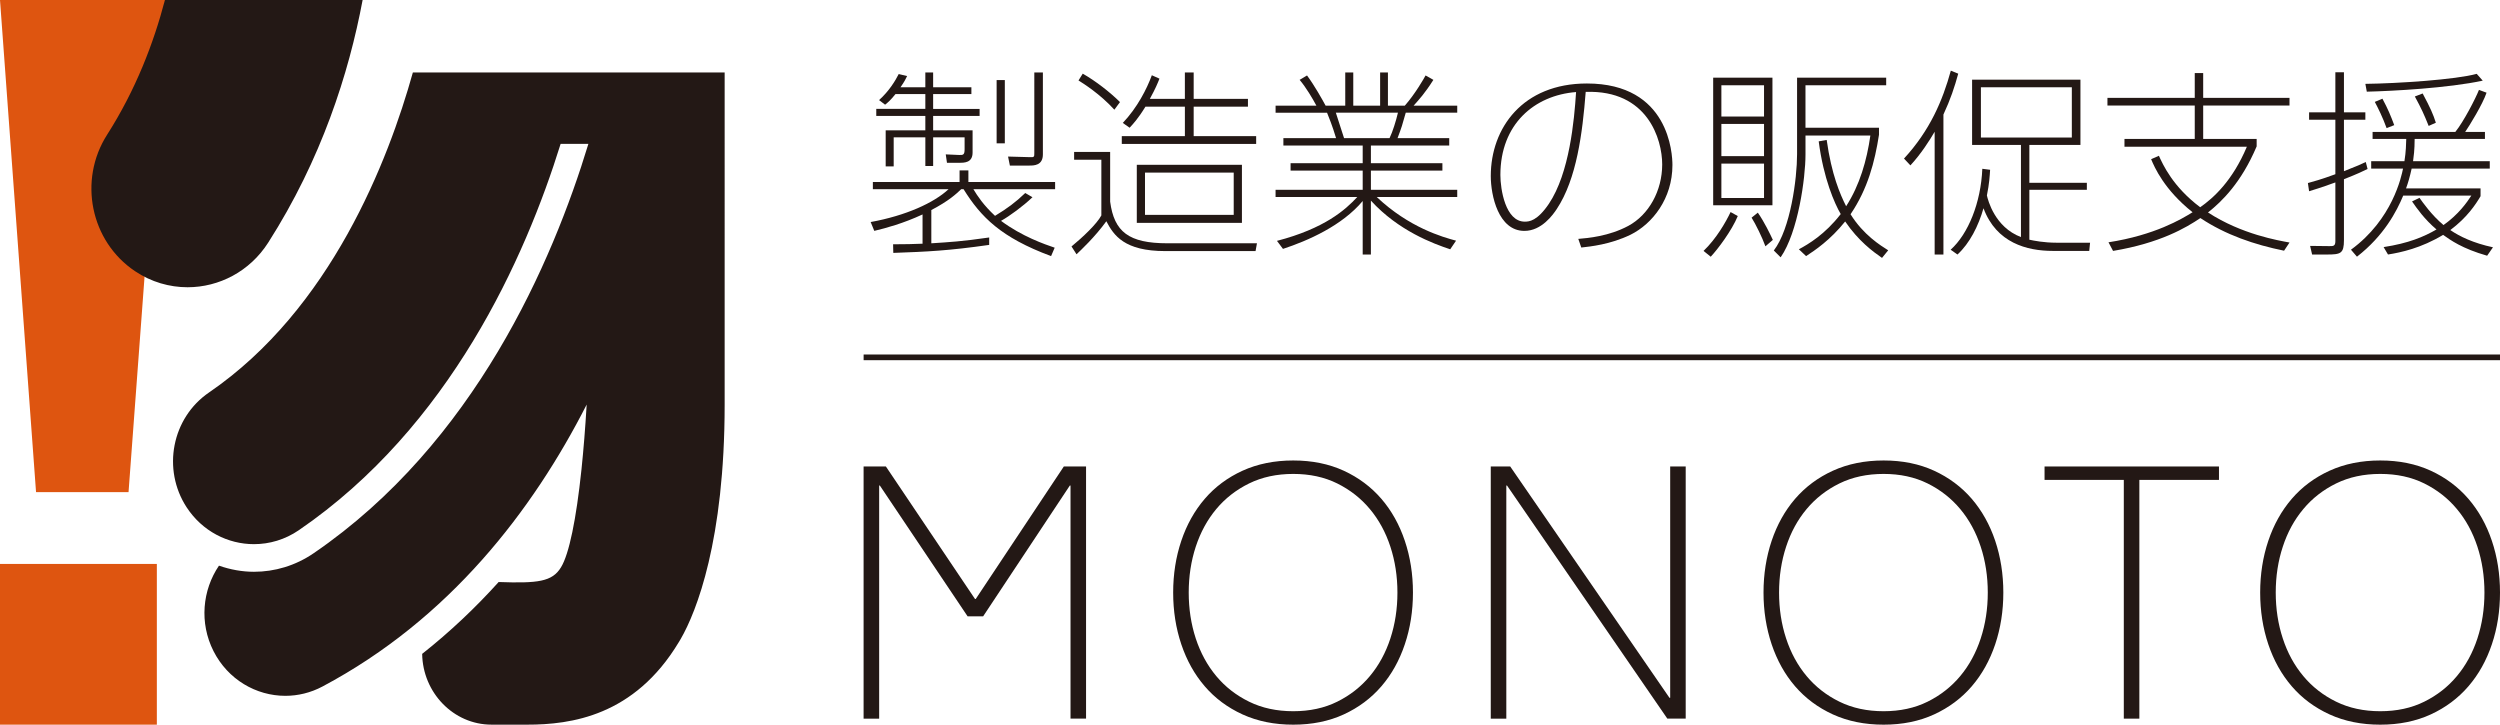
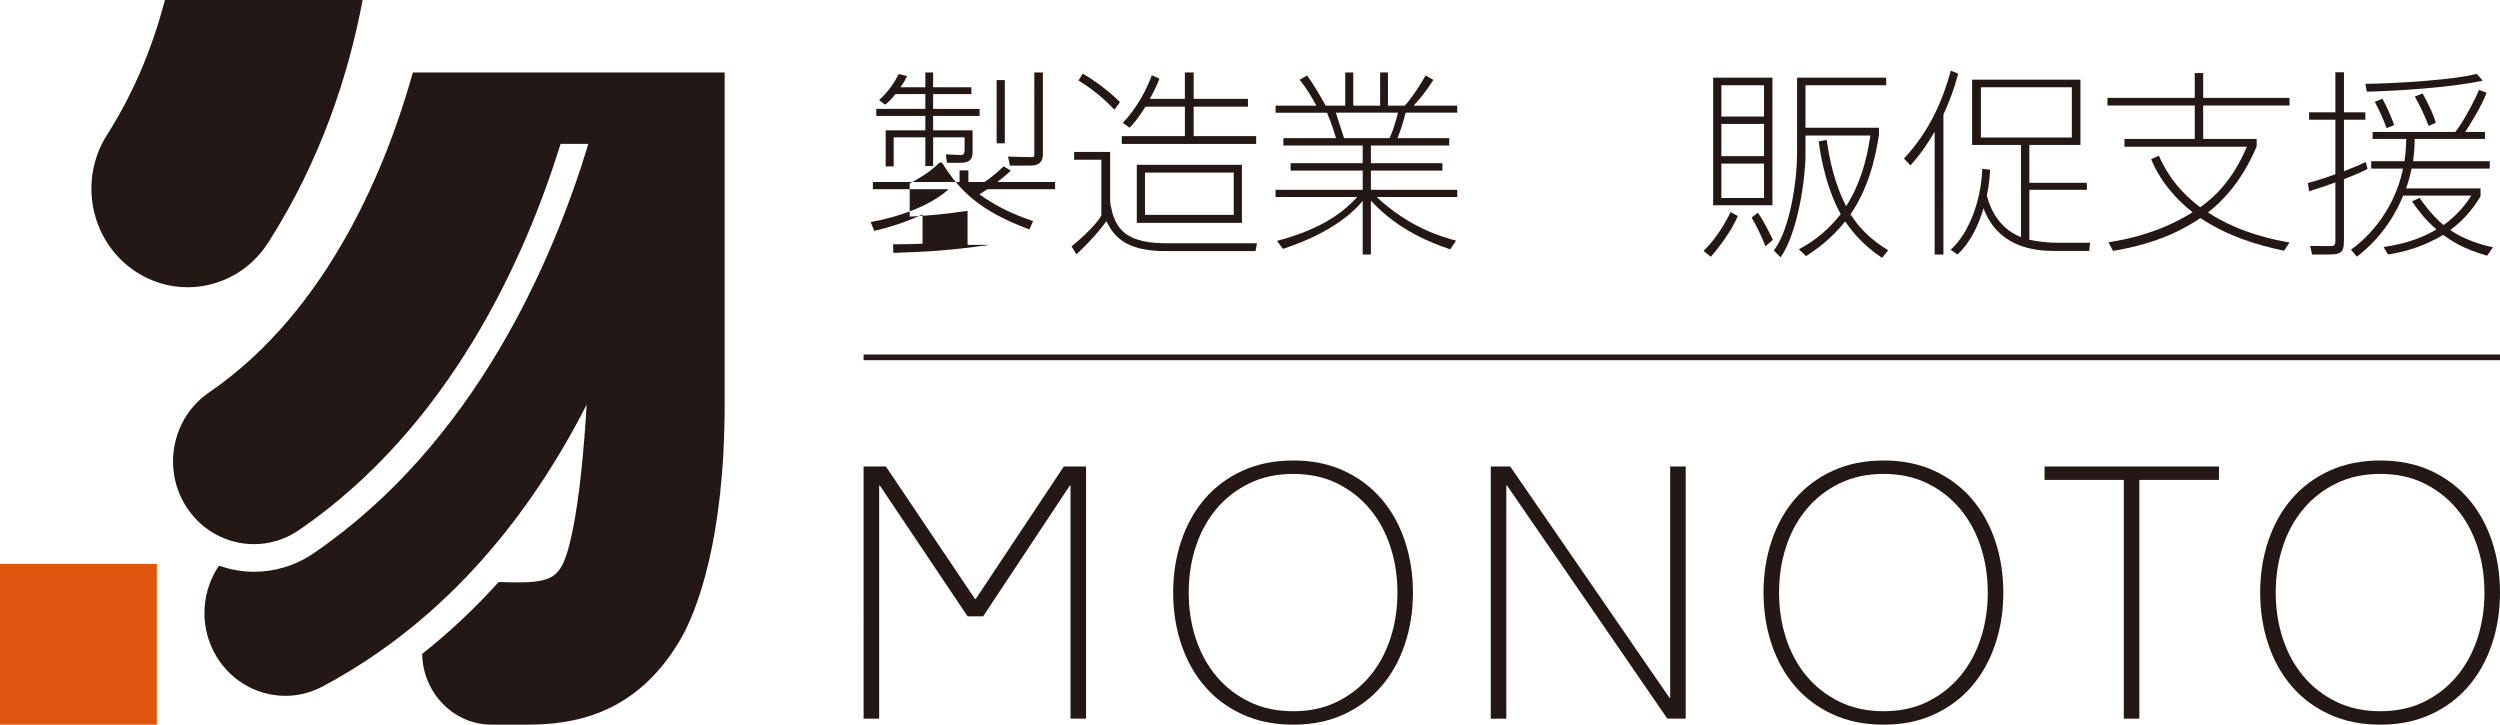
<svg xmlns="http://www.w3.org/2000/svg" version="1.1" id="レイヤー_1" x="0px" y="0px" width="182.007px" height="52.757px" viewBox="0 0 182.007 52.757" enable-background="new 0 0 182.007 52.757" xml:space="preserve">
  <g>
    <g>
-       <path fill="#231815" d="M72.018,17.829c-2.96,0.423-4.505,0.495-6.984,0.583l-0.014-0.627c0.889,0,1.472-0.015,2.144-0.043v-2.13    c-1.414,0.656-2.653,0.991-3.514,1.196l-0.263-0.643c2.564-0.466,4.607-1.398,5.671-2.391h-5.511V13.25h6.312v-0.845h0.643v0.845    h6.313v0.525h-5.949c0.306,0.51,0.744,1.167,1.574,1.939c0.89-0.54,1.488-0.978,2.201-1.662l0.526,0.306    c-0.686,0.657-1.664,1.37-2.289,1.721c1.529,1.138,3.179,1.706,3.906,1.954l-0.262,0.612c-3.66-1.356-5.119-2.858-6.371-4.87    h-0.175c-0.351,0.335-0.89,0.846-2.173,1.517v2.421c1.342-0.088,2.202-0.132,4.213-0.424V17.829z M67.367,6.354V5.274h0.568v1.079    h2.785V6.85h-2.785v1.079h3.383v0.51h-3.383v1.05h2.872v1.619c0,0.743-0.599,0.743-0.962,0.743h-0.903l-0.089-0.612l0.977,0.044    c0.307,0.015,0.396-0.029,0.396-0.423v-0.86h-2.29v2.085h-0.568V9.999h-2.305v2.114H64.48V9.488h2.887v-1.05h-3.572v-0.51h3.572    V6.85h-2.173c-0.379,0.467-0.54,0.598-0.757,0.772l-0.438-0.335c0.744-0.671,1.195-1.429,1.429-1.896l0.612,0.146    c-0.103,0.204-0.174,0.379-0.482,0.816H67.367z M73.154,5.828v4.608h-0.597V5.828H73.154z M75.925,5.274v5.964    c0,0.816-0.655,0.816-0.991,0.816h-1.412l-0.133-0.656l1.604,0.044c0.308,0.015,0.308-0.029,0.308-0.321V5.274H75.925z" />
+       <path fill="#231815" d="M72.018,17.829c-2.96,0.423-4.505,0.495-6.984,0.583l-0.014-0.627c0.889,0,1.472-0.015,2.144-0.043v-2.13    c-1.414,0.656-2.653,0.991-3.514,1.196l-0.263-0.643c2.564-0.466,4.607-1.398,5.671-2.391h-5.511V13.25h6.312v-0.845h0.643v0.845    h6.313v0.525h-5.949c0.89-0.54,1.488-0.978,2.201-1.662l0.526,0.306    c-0.686,0.657-1.664,1.37-2.289,1.721c1.529,1.138,3.179,1.706,3.906,1.954l-0.262,0.612c-3.66-1.356-5.119-2.858-6.371-4.87    h-0.175c-0.351,0.335-0.89,0.846-2.173,1.517v2.421c1.342-0.088,2.202-0.132,4.213-0.424V17.829z M67.367,6.354V5.274h0.568v1.079    h2.785V6.85h-2.785v1.079h3.383v0.51h-3.383v1.05h2.872v1.619c0,0.743-0.599,0.743-0.962,0.743h-0.903l-0.089-0.612l0.977,0.044    c0.307,0.015,0.396-0.029,0.396-0.423v-0.86h-2.29v2.085h-0.568V9.999h-2.305v2.114H64.48V9.488h2.887v-1.05h-3.572v-0.51h3.572    V6.85h-2.173c-0.379,0.467-0.54,0.598-0.757,0.772l-0.438-0.335c0.744-0.671,1.195-1.429,1.429-1.896l0.612,0.146    c-0.103,0.204-0.174,0.379-0.482,0.816H67.367z M73.154,5.828v4.608h-0.597V5.828H73.154z M75.925,5.274v5.964    c0,0.816-0.655,0.816-0.991,0.816h-1.412l-0.133-0.656l1.604,0.044c0.308,0.015,0.308-0.029,0.308-0.321V5.274H75.925z" />
      <path fill="#231815" d="M80.822,11.063v3.616c0.291,2.201,1.355,3.033,4.172,3.033h6.516l-0.102,0.568h-6.575    c-2.975,0-3.749-1.138-4.288-2.173c-0.83,1.152-1.865,2.114-2.171,2.406l-0.365-0.569c0.816-0.67,1.837-1.633,2.173-2.26v-4.054    h-1.983v-0.568H80.822z M81.129,7.986c-1.05-1.151-2.26-1.91-2.611-2.128l0.308-0.496c0.949,0.539,2.011,1.37,2.712,2.07    L81.129,7.986z M86.262,7.199V5.274h0.641v1.925h3.951v0.568h-3.951v2.145h4.549v0.568h-9.783V9.912h4.594V7.768h-2.873    c-0.554,0.904-0.934,1.298-1.152,1.531l-0.495-0.35c1.063-1.123,1.75-2.479,2.114-3.471l0.555,0.248    c-0.146,0.364-0.264,0.671-0.701,1.473H86.262z M90.416,16.225h-7.654v-4.229h7.654V16.225z M89.818,12.564h-6.459v3.077h6.459    V12.564z" />
      <path fill="#231815" d="M105.58,18.149c-1.227-0.407-3.764-1.341-5.775-3.543v3.923h-0.597v-3.894    c-1.503,1.794-3.98,2.887-5.804,3.485l-0.438-0.584c3.471-0.903,4.986-2.26,5.846-3.193h-5.947v-0.524h6.343V12.42h-5.25v-0.54    h5.25v-1.283h-5.774v-0.539h3.836c-0.278-0.934-0.526-1.517-0.658-1.853h-3.746v-0.51h2.973c-0.262-0.496-0.771-1.356-1.223-1.881    l0.539-0.321c0.54,0.729,1.095,1.721,1.355,2.202h1.428V5.274h0.584v2.421h1.955V5.274h0.568v2.421h1.227    c0.771-0.875,1.412-2.012,1.514-2.202l0.568,0.321c-0.626,0.991-1.063,1.457-1.442,1.881h3.179v0.51h-3.748    c-0.262,0.934-0.289,1.035-0.598,1.853h3.763v0.539h-5.702v1.283h5.205v0.54h-5.205v1.399h6.285v0.524h-5.861    c2.362,2.231,4.796,2.917,5.775,3.179L105.58,18.149z M101.162,10.058c0.219-0.438,0.481-1.283,0.612-1.853h-4.521    c0.217,0.671,0.263,0.803,0.598,1.853H101.162z" />
-       <path fill="#231815" d="M114.904,17.392c0.699-0.058,2.23-0.189,3.643-0.948c1.488-0.802,2.466-2.551,2.466-4.476    c0-1.809-1.05-5.439-5.569-5.278c-0.234,3.003-0.656,6.328-2.1,8.516c-0.277,0.422-1.109,1.604-2.363,1.604    c-1.896,0-2.448-2.581-2.448-3.996c0-3.499,2.331-6.736,6.997-6.736c6.008,0,6.228,5.147,6.228,5.936    c0,2.449-1.46,4.286-3.048,5.073c-1.473,0.715-2.931,0.86-3.588,0.934L114.904,17.392z M109.232,12.74    c0,1.035,0.363,3.397,1.777,3.397c0.32,0,0.905-0.044,1.752-1.298c1.5-2.23,1.85-6.08,1.981-8.137    C111.709,6.938,109.232,9.037,109.232,12.74z" />
      <path fill="#231815" d="M124.023,18.267c0.932-0.89,1.631-2.114,1.968-2.829l0.525,0.291c-0.438,1.064-1.473,2.436-1.97,2.961    L124.023,18.267z M129.039,5.653v9.289h-4.315V5.653H129.039z M128.426,6.208h-3.105v2.274h3.105V6.208z M128.426,9.022h-3.105    v2.347h3.105V9.022z M128.426,11.909h-3.105v2.508h3.105V11.909z M128.527,17.932c-0.23-0.643-0.712-1.619-1.006-2.086    l0.453-0.364c0.48,0.685,0.904,1.575,1.094,1.983L128.527,17.932z M137.016,18.776c-0.672-0.466-1.721-1.239-2.683-2.653    c-1.081,1.355-2.217,2.114-2.845,2.522l-0.525-0.496c0.702-0.379,1.896-1.079,3.047-2.565c-0.438-0.744-1.253-2.581-1.603-5.293    l0.581-0.103c0.353,2.522,0.979,3.966,1.416,4.827c0.992-1.547,1.503-3.325,1.764-5.148h-4.723v1.386    c0,1.721-0.541,5.657-1.809,7.48l-0.498-0.496c1.213-1.575,1.694-5.22,1.694-7.014v-5.57h6.487v0.555h-5.875v3.091h5.352v0.51    c-0.309,1.984-0.816,3.938-2.071,5.789c0.934,1.502,2.187,2.275,2.741,2.625L137.016,18.776z" />
      <path fill="#231815" d="M141.488,18.529h-0.64V9.591c-0.366,0.627-0.993,1.618-1.766,2.449l-0.466-0.495    c1.896-2.057,2.812-4.229,3.41-6.401l0.539,0.219c-0.262,0.962-0.567,1.881-1.078,2.975V18.529z M152.163,17.669l-0.06,0.598    h-2.653c-1.88,0-4.112-0.583-5.046-3.106c-0.365,1.283-1.005,2.553-1.895,3.369l-0.496-0.35c1.283-1.152,2.202-3.427,2.305-5.892    l0.568,0.073c-0.031,0.467-0.059,1.006-0.234,1.866c0.074,0.336,0.568,2.304,2.479,3.033v-6.708h-3.557V5.8h7.888v4.753h-3.719    v2.756h4.186v0.511h-4.186v3.631c0.336,0.072,1.053,0.219,1.983,0.219H152.163z M150.835,6.354h-6.619v3.66h6.619V6.354z" />
      <path fill="#231815" d="M166.287,18.252c-2.155-0.438-4.255-1.152-6.093-2.377c-1.035,0.7-2.931,1.822-6.358,2.392l-0.332-0.627    c3.381-0.524,5.318-1.691,6.121-2.188c-2.057-1.633-2.77-3.267-3.017-3.863l0.566-0.248c0.292,0.642,1.008,2.245,3.005,3.747    c0.962-0.671,2.348-1.91,3.398-4.404h-8.91v-0.568h5.117V7.681h-6.356V7.127h6.356V5.318h0.614v1.809h6.284v0.554h-6.284v2.435    h3.893v0.54c-1.109,2.624-2.524,4.01-3.543,4.812c2.464,1.604,5.147,2.041,5.935,2.188L166.287,18.252z" />
      <path fill="#231815" d="M172.366,12.303c-0.334,0.16-0.714,0.35-1.72,0.744v4.432c0,0.978-0.232,1.051-1.239,1.051h-1.079    l-0.146-0.628l1.384,0.016c0.292,0,0.455,0.015,0.455-0.364v-4.273c-1.17,0.424-1.504,0.511-1.913,0.642l-0.087-0.597    c0.408-0.117,0.891-0.234,2-0.643V8.716h-1.913v-0.54h1.913V5.26h0.625v2.916h1.559v0.54h-1.559v3.747    c1.036-0.408,1.225-0.495,1.588-0.67L172.366,12.303z M171.157,18.18c3.033-2.217,3.673-5.338,3.791-5.906h-2.319v-0.539h2.421    c0.117-0.715,0.117-1.254,0.132-1.619h-2.451v-0.51h6.023c0.612-0.758,1.474-2.436,1.722-3.062l0.552,0.204    c-0.276,0.831-1.238,2.392-1.557,2.858h1.44v0.51h-5.118c0,0.816-0.072,1.283-0.115,1.619h5.584v0.539h-5.687    c-0.132,0.598-0.263,1.051-0.408,1.443h5.424v0.568c-0.363,0.613-0.978,1.546-2.202,2.465c0.684,0.467,1.677,0.947,3.106,1.254    l-0.425,0.613c-1.836-0.525-2.668-1.139-3.205-1.518c-1.591,0.963-3.078,1.283-4.012,1.43l-0.32-0.54    c1.808-0.276,2.917-0.743,3.851-1.283c-0.875-0.743-1.417-1.517-1.78-2.041l0.541-0.263c0.219,0.307,0.875,1.254,1.749,1.983    c1.093-0.773,1.706-1.648,2.026-2.144h-4.959c-0.48,1.152-1.398,2.916-3.367,4.447L171.157,18.18z M172.205,6.105    c2.363-0.029,6.578-0.306,8.107-0.729l0.438,0.496c-2.507,0.539-6.561,0.758-8.441,0.802L172.205,6.105z M173.752,9.328    c-0.291-0.802-0.627-1.473-0.86-1.91l0.555-0.233c0.407,0.759,0.599,1.226,0.86,1.925L173.752,9.328z M176.814,9.168    c-0.352-0.875-0.525-1.254-1.007-2.144l0.569-0.219c0.568,1.064,0.76,1.502,0.961,2.129L176.814,9.168z" />
    </g>
    <rect x="62.874" y="25.809" fill="#231815" width="119.133" height="0.414" />
    <g>
      <rect y="41.057" fill="#DE5510" width="11.419" height="11.7" />
-       <polygon fill="#DE5510" points="9.358,35.831 12.021,0 0,0 2.624,35.831   " />
      <g>
        <path fill="#231815" d="M38.387,52.757c3.168,0,7.793-0.619,11.032-6.007c0.044-0.07,0.091-0.146,0.136-0.227     c1.154-1.99,3.202-7.193,3.202-17.069V5.275H30.058c-1.782,6.39-5.965,17.227-14.842,23.299c-2.706,1.85-3.431,5.594-1.628,8.36     c1.138,1.742,3.003,2.682,4.9,2.682c1.127,0,2.261-0.327,3.266-1.015c11.014-7.533,16.49-19.857,19.061-28.125h2.021     c-2.6,8.566-8.283,21.789-19.994,29.796c-1.338,0.917-2.851,1.355-4.351,1.355c-0.867,0-1.728-0.159-2.549-0.446     c-1.208,1.778-1.438,4.166-0.398,6.221c1.049,2.07,3.103,3.256,5.231,3.256c0.912,0,1.842-0.22,2.706-0.68     c9.25-4.915,15.301-12.814,19.231-20.524c-0.102,1.727-0.231,3.308-0.378,4.722c-0.384,3.648-0.902,6.166-1.489,7.122     c-0.638,1.06-1.701,1.175-4.541,1.075l0,0c-1.673,1.855-3.525,3.615-5.568,5.23c0.039,2.821,2.281,5.153,5.042,5.153H38.387" />
        <path fill="#231815" d="M19.527,17.662C23.389,11.617,25.392,5.368,26.4,0H12.007C11.188,3.129,9.884,6.538,7.8,9.804     c-2.12,3.318-1.212,7.766,2.027,9.937c1.183,0.794,2.514,1.172,3.829,1.172C15.942,20.912,18.182,19.769,19.527,17.662z" />
      </g>
    </g>
    <g>
      <path fill="#231815" d="M62.874,33.961h1.621l6.489,9.649h0.051l6.415-9.649h1.618v18.357h-1.131V35.35h-0.051l-6.311,9.521    h-1.131l-6.388-9.521h-0.051v16.969h-1.133V33.961z" />
      <path fill="#231815" d="M102.867,43.14c0,1.337-0.197,2.593-0.592,3.767c-0.394,1.175-0.963,2.195-1.709,3.061    s-1.659,1.547-2.738,2.044s-2.307,0.746-3.676,0.746c-1.373,0-2.6-0.249-3.691-0.746c-1.087-0.497-2.006-1.179-2.748-2.044    c-0.747-0.865-1.316-1.886-1.711-3.061c-0.395-1.174-0.592-2.43-0.592-3.767c0-1.336,0.197-2.592,0.592-3.767    c0.395-1.173,0.964-2.193,1.711-3.06c0.742-0.864,1.661-1.547,2.748-2.044c1.092-0.496,2.318-0.745,3.691-0.745    c1.369,0,2.597,0.249,3.676,0.745c1.079,0.497,1.992,1.18,2.738,2.044c0.746,0.866,1.315,1.887,1.709,3.06    C102.67,40.548,102.867,41.804,102.867,43.14z M86.542,43.14c0,1.184,0.171,2.298,0.513,3.344    c0.344,1.045,0.842,1.957,1.492,2.737c0.651,0.781,1.448,1.402,2.391,1.864c0.944,0.463,2.014,0.694,3.215,0.694    c1.199,0,2.267-0.231,3.201-0.694c0.932-0.462,1.726-1.083,2.377-1.864c0.652-0.78,1.149-1.692,1.492-2.737    c0.343-1.046,0.514-2.16,0.514-3.344c0-1.183-0.171-2.296-0.514-3.342c-0.343-1.045-0.84-1.958-1.492-2.737    c-0.651-0.781-1.445-1.402-2.377-1.865c-0.935-0.463-2.002-0.693-3.201-0.693c-1.201,0-2.271,0.23-3.215,0.693    c-0.942,0.463-1.739,1.084-2.391,1.865c-0.65,0.779-1.148,1.692-1.492,2.737C86.713,40.844,86.542,41.957,86.542,43.14z" />
      <path fill="#231815" d="M108.532,33.961h1.416l11.594,16.841h0.052V33.961h1.13v18.357h-1.337L109.716,35.35h-0.052v16.969h-1.132    V33.961z" />
      <path fill="#231815" d="M145.848,43.14c0,1.337-0.198,2.593-0.591,3.767c-0.396,1.175-0.965,2.195-1.71,3.061    c-0.744,0.865-1.66,1.547-2.739,2.044s-2.304,0.746-3.676,0.746c-1.37,0-2.603-0.249-3.691-0.746s-2.003-1.179-2.75-2.044    s-1.314-1.886-1.71-3.061c-0.393-1.174-0.592-2.43-0.592-3.767c0-1.336,0.199-2.592,0.592-3.767    c0.396-1.173,0.963-2.193,1.71-3.06c0.747-0.864,1.661-1.547,2.75-2.044c1.089-0.496,2.321-0.745,3.691-0.745    c1.372,0,2.597,0.249,3.676,0.745c1.079,0.497,1.995,1.18,2.739,2.044c0.745,0.866,1.314,1.887,1.71,3.06    C145.649,40.548,145.848,41.804,145.848,43.14z M129.521,43.14c0,1.184,0.17,2.298,0.514,3.344    c0.342,1.045,0.839,1.957,1.491,2.737c0.651,0.781,1.448,1.402,2.39,1.864c0.943,0.463,2.014,0.694,3.216,0.694    c1.198,0,2.265-0.231,3.201-0.694c0.934-0.462,1.725-1.083,2.378-1.864c0.651-0.78,1.147-1.692,1.49-2.737    c0.344-1.046,0.515-2.16,0.515-3.344c0-1.183-0.171-2.296-0.515-3.342c-0.343-1.045-0.839-1.958-1.49-2.737    c-0.653-0.781-1.444-1.402-2.378-1.865c-0.937-0.463-2.003-0.693-3.201-0.693c-1.202,0-2.272,0.23-3.216,0.693    c-0.941,0.463-1.738,1.084-2.39,1.865c-0.652,0.779-1.149,1.692-1.491,2.737C129.691,40.844,129.521,41.957,129.521,43.14z" />
      <path fill="#231815" d="M148.849,34.938v-0.977h12.698v0.977h-5.796v17.381h-1.132V34.938H148.849z" />
      <path fill="#231815" d="M182.007,43.14c0,1.337-0.196,2.593-0.592,3.767c-0.394,1.175-0.964,2.195-1.71,3.061    c-0.747,0.865-1.658,1.547-2.738,2.044s-2.305,0.746-3.678,0.746c-1.369,0-2.602-0.249-3.689-0.746    c-1.087-0.497-2.006-1.179-2.75-2.044c-0.746-0.865-1.316-1.886-1.711-3.061c-0.395-1.174-0.592-2.43-0.592-3.767    c0-1.336,0.197-2.592,0.592-3.767c0.395-1.173,0.965-2.193,1.711-3.06c0.744-0.864,1.663-1.547,2.75-2.044    c1.088-0.496,2.32-0.745,3.689-0.745c1.373,0,2.598,0.249,3.678,0.745c1.08,0.497,1.991,1.18,2.738,2.044    c0.746,0.866,1.316,1.887,1.71,3.06C181.811,40.548,182.007,41.804,182.007,43.14z M165.68,43.14c0,1.184,0.17,2.298,0.515,3.344    c0.341,1.045,0.839,1.957,1.493,2.737c0.648,0.781,1.446,1.402,2.389,1.864c0.943,0.463,2.014,0.694,3.213,0.694    s2.269-0.231,3.202-0.694c0.934-0.462,1.729-1.083,2.378-1.864c0.652-0.78,1.148-1.692,1.492-2.737    c0.342-1.046,0.513-2.16,0.513-3.344c0-1.183-0.171-2.296-0.513-3.342c-0.344-1.045-0.84-1.958-1.492-2.737    c-0.648-0.781-1.444-1.402-2.378-1.865s-2.003-0.693-3.202-0.693s-2.27,0.23-3.213,0.693c-0.942,0.463-1.74,1.084-2.389,1.865    c-0.654,0.779-1.152,1.692-1.493,2.737C165.85,40.844,165.68,41.957,165.68,43.14z" />
    </g>
  </g>
</svg>